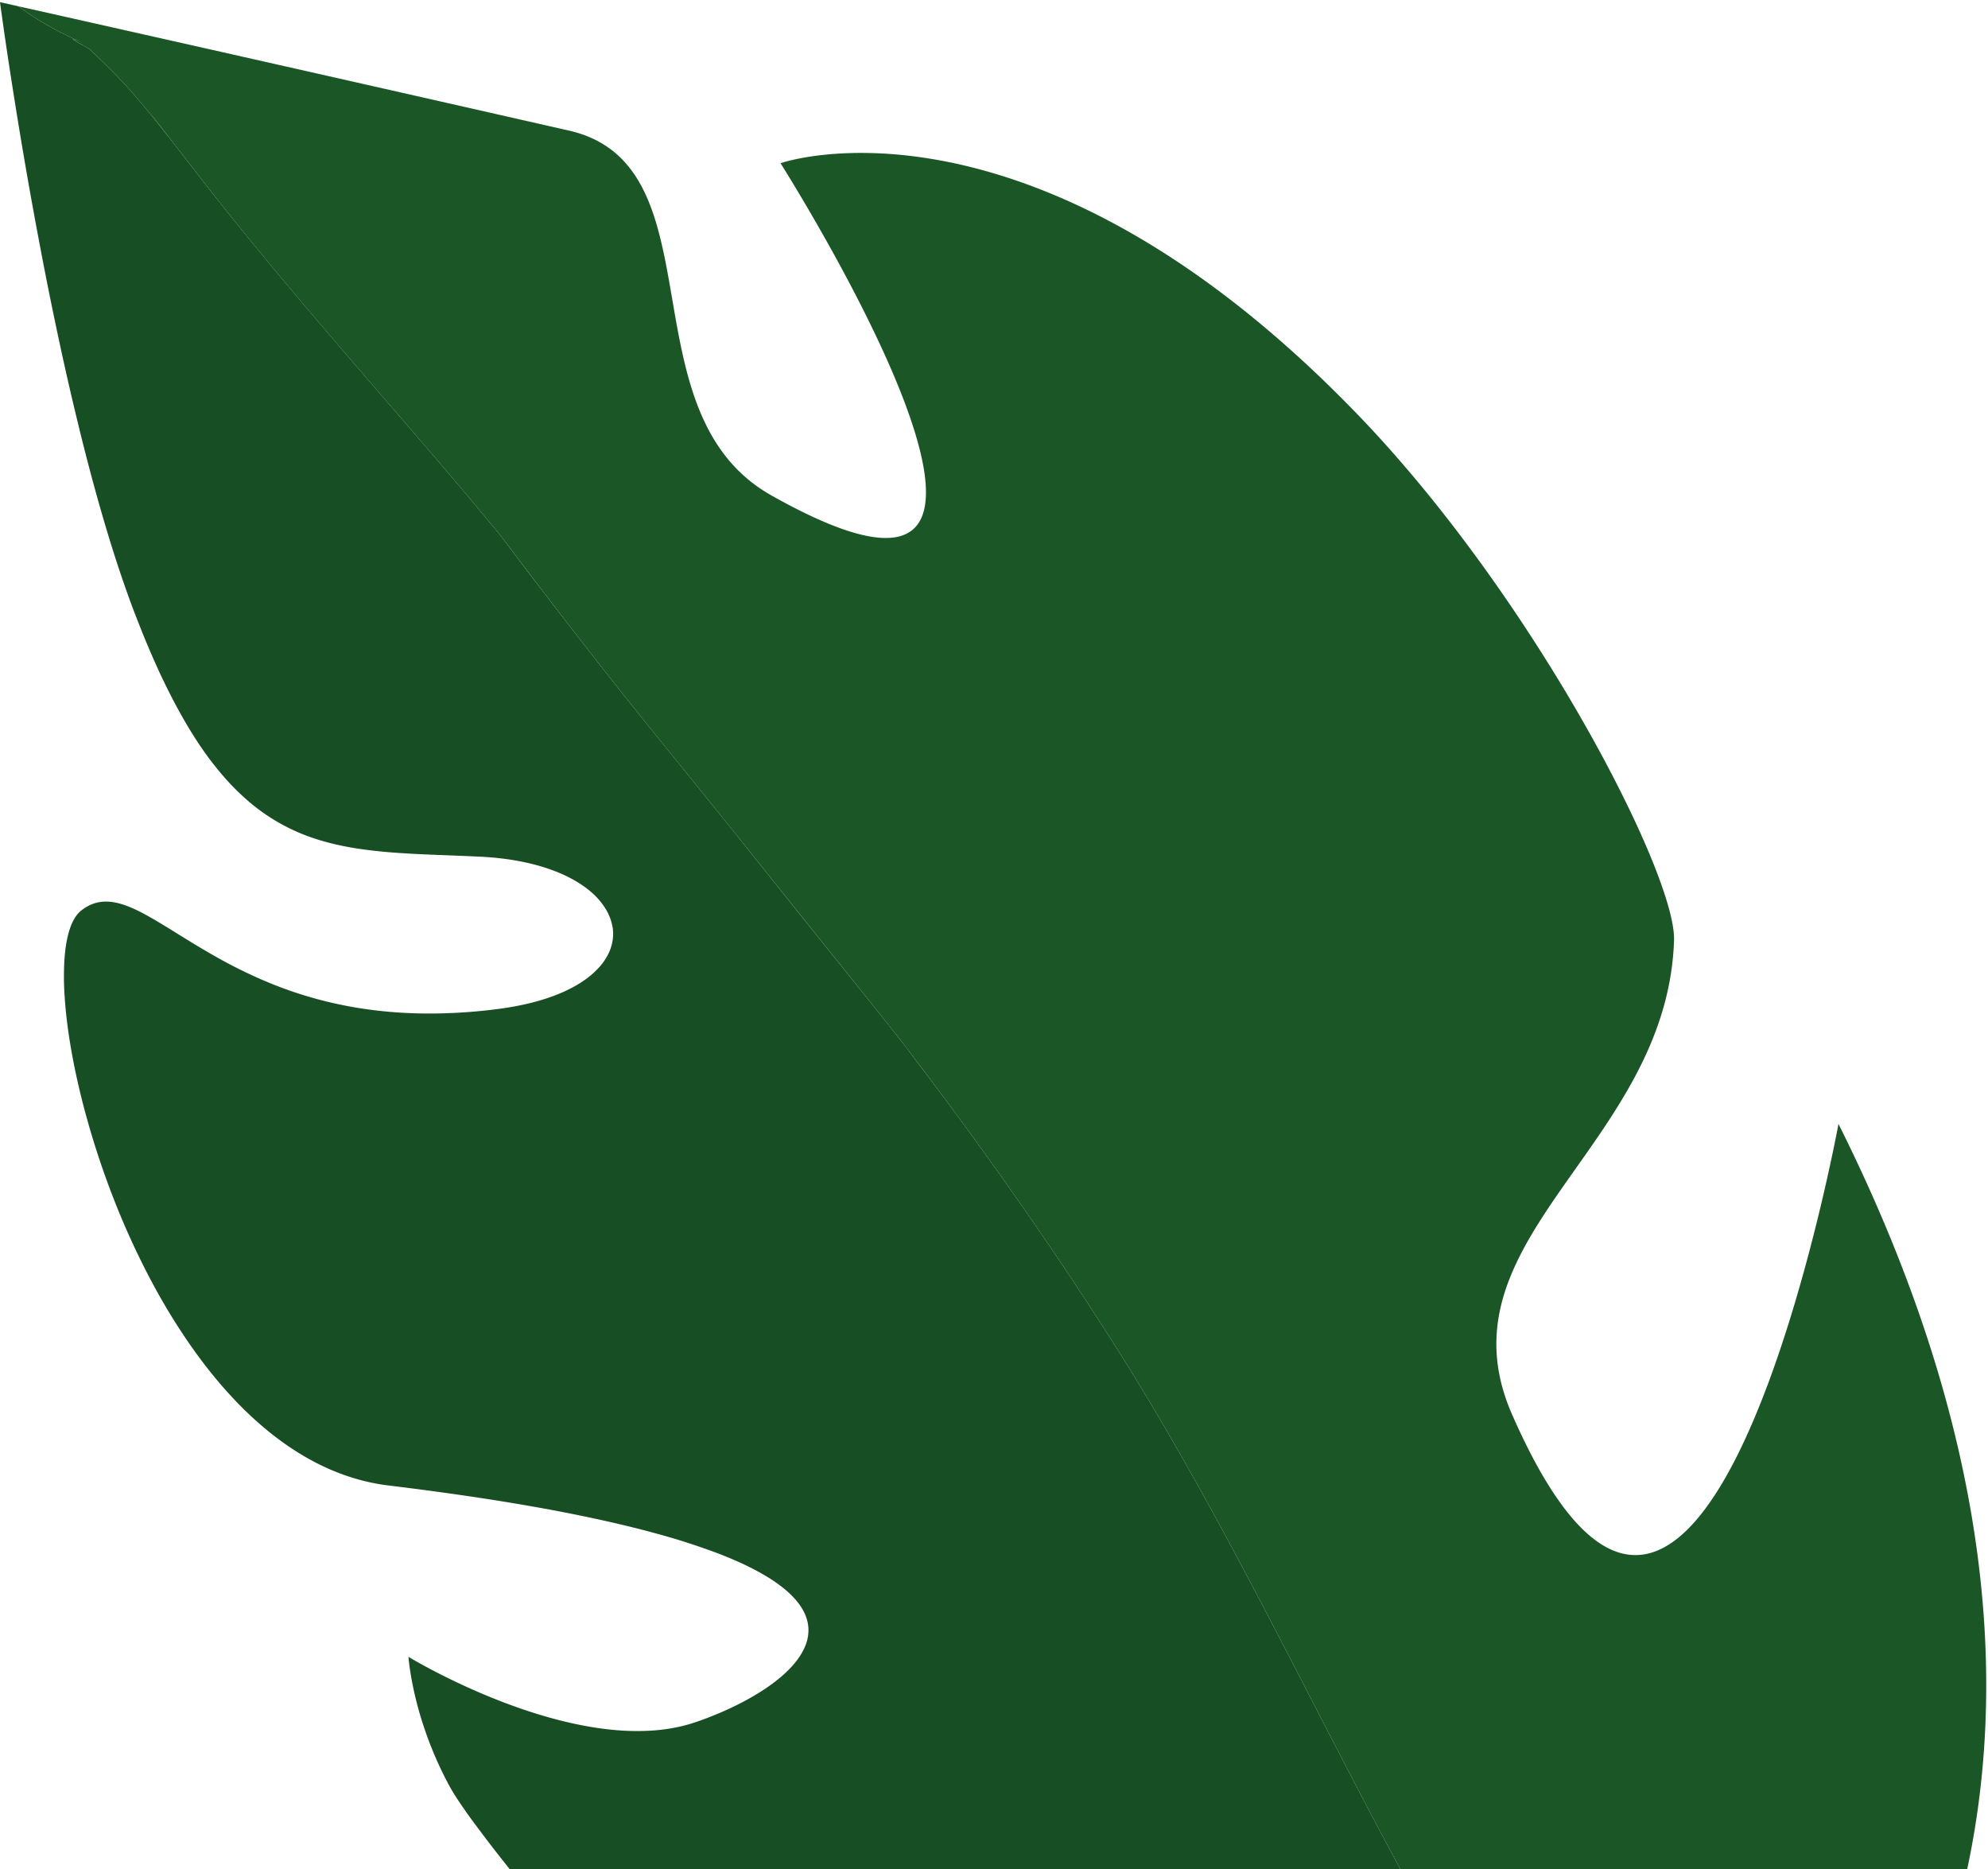
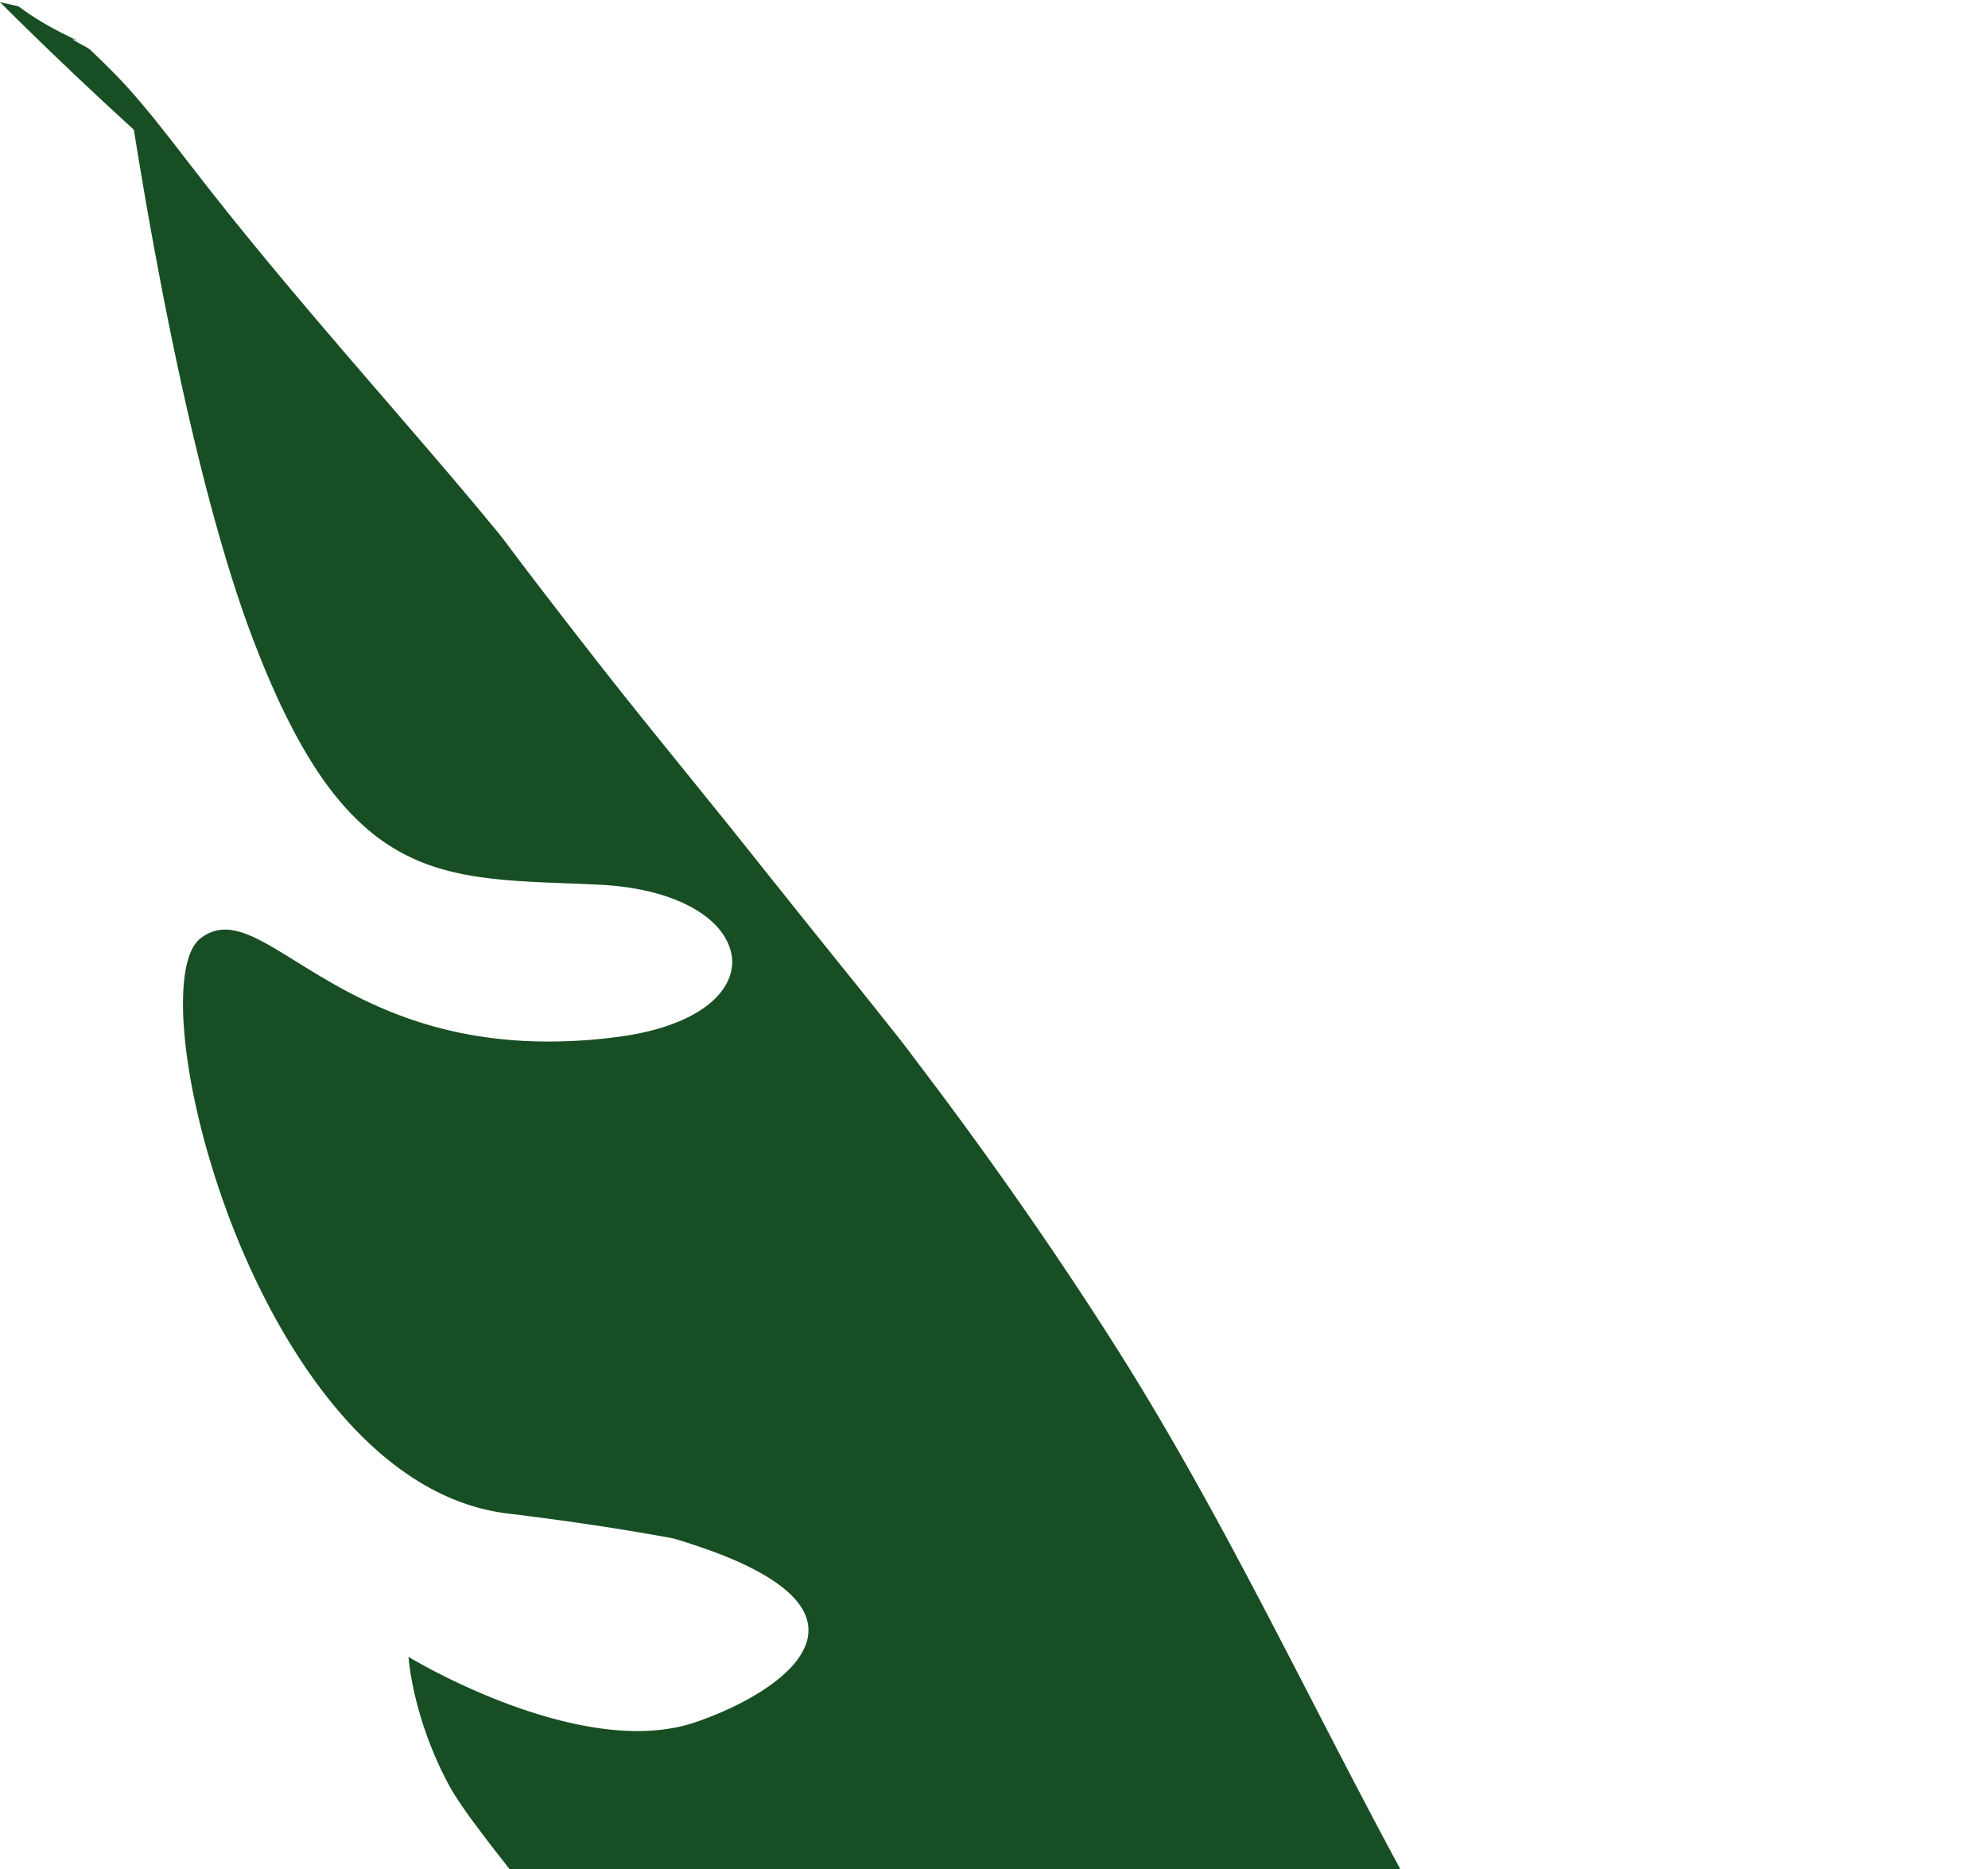
<svg xmlns="http://www.w3.org/2000/svg" width="167" height="157">
  <g id="Page-1" stroke="none" stroke-width="1" fill="none" fill-rule="evenodd">
    <g id="ar-leaf-2" fill-rule="nonzero">
-       <path d="M2.527.746a18997.512 18997.512 0 0145.255 10.22c12.742 2.896 4.58 23.64 17.015 30.643 28.766 16.206.77-27.9.77-27.9S86.576 6.302 114.1 34.872c6.121 6.353 11.737 14.032 16.209 21.245 6.365 10.267 10.424 19.608 10.317 22.861-.204 6.175-2.818 11.126-5.799 15.618-5.386 8.108-11.987 14.697-7.801 24.222 5.825 13.254 11.002 13.817 15.249 9.1 7.56-8.394 12.165-33.517 12.165-33.517 13.242 26.473 14.059 47.421 10.812 62.599h-47.614c-.224-.419-.454-.839-.679-1.258-7.718-14.39-14.62-29.092-23.406-42.899-4.37-6.87-9.01-13.566-13.855-20.109a541.994 541.994 0 00-3.318-4.415c-.199-.266-.357-.47-.49-.65-.429-.547-.863-1.089-1.292-1.631-3.328-4.2-6.718-8.349-10.041-12.554 2.282 2.896-.76-.936-1.526-1.898-1.205-1.509-2.415-3.008-3.625-4.507-2.792-3.452-5.595-6.89-8.341-10.379a707.526 707.526 0 01-7.698-9.97c-.148-.2-.695-.926-1.093-1.458-.24-.302-.48-.604-.536-.67-.73-.87-1.45-1.75-2.18-2.62a605.575 605.575 0 00-4.416-5.181c-6.304-7.326-12.69-14.6-18.602-22.243-.77-.992-1.542-1.985-2.307-2.977-.184-.236-2.737-3.622-.833-1.084 1.716 2.286-.035-.016-.49-.573a74.477 74.477 0 00-2.098-2.476c-1.036-1.157-2.144-2.23-3.262-3.3-.107-.066-.214-.138-.321-.204-1.297-.686-1.45-.83-.48-.43-1.9-.86-3.635-1.806-5.197-2.983.286.062.613.139.975.215z" id="Path" fill="#1B5626" />
      <path d="M69.192 140.083zm.838-1.069zm.659-2.241c-.031-.583-.22-1.176-.603-1.775.383.599.577 1.192.603 1.775zm-4.294-4.808z" id="Path" fill="#366A45" />
-       <path d="M1.552.53C3.114 1.708 4.85 2.655 6.749 3.514c-.975-.394-.817-.255.48.43.107.067.214.138.321.205 1.118 1.074 2.226 2.143 3.262 3.299a69.68 69.68 0 012.098 2.476c.455.553 2.206 2.86.49.573-1.904-2.537.649.85.832 1.084.766.993 1.537 1.985 2.308 2.978C22.456 22.2 28.843 29.475 35.142 36.8a537.264 537.264 0 014.416 5.182c.73.87 1.45 1.75 2.18 2.62.056.066.296.368.536.67.398.532.94 1.258 1.093 1.457.678.906 1.363 1.8 2.052 2.696a710.023 710.023 0 005.646 7.275c2.746 3.488 5.554 6.926 8.341 10.379a740.577 740.577 0 013.625 4.507c.766.962 3.808 4.793 1.526 1.898 3.318 4.21 6.713 8.353 10.041 12.553.43.542.863 1.085 1.292 1.632.138.179.291.384.49.65 1.108 1.468 2.22 2.936 3.318 4.414 4.845 6.543 9.485 13.239 13.855 20.11 8.786 13.806 15.688 28.508 23.406 42.898.225.42.455.839.679 1.259H42.82c-.643-.814-1.291-1.632-1.904-2.435-.168-.225-.337-.445-.5-.665l-.67-.895a39.821 39.821 0 01-.816-1.146 24.814 24.814 0 01-.47-.691c-.091-.138-.173-.271-.255-.394a19.7 19.7 0 01-.413-.695 30.786 30.786 0 01-2.093-4.763 28.404 28.404 0 01-.781-2.665c-.516-2.113-.603-3.489-.603-3.489s5.284 3.223 11.609 5.034c4.12 1.181 8.684 1.759 12.512.45 2.885-.982 6.131-2.609 7.974-4.563.194-.205.373-.415.536-.629.112-.149.21-.297.306-.446.149-.24.276-.48.378-.726a3.47 3.47 0 00.28-1.514c-.03-.583-.218-1.177-.601-1.775-.307-.481-.736-.962-1.307-1.448a12.44 12.44 0 00-1.527-1.09 19.22 19.22 0 00-.857-.491 23.264 23.264 0 00-1.185-.598 32.708 32.708 0 00-2.858-1.166 61.276 61.276 0 00-2.93-.967c-.674-.2-1.39-.399-2.135-.599-2.271-.603-4.875-1.187-7.866-1.754a101.97 101.97 0 00-1.746-.318c-3.568-.634-7.637-1.232-12.262-1.795-6.82-.829-12.492-5.724-16.872-12.114a53.17 53.17 0 01-2.818-4.619 65.577 65.577 0 01-3.425-7.413c-.103-.266-.21-.537-.307-.803a71.551 71.551 0 01-2.108-6.583c-.924-3.474-1.49-6.732-1.67-9.454a24.537 24.537 0 01-.06-2.189c.035-2.548.515-4.379 1.45-5.116 2.587-2.031 5.416.404 10.138 3.203.571.337 1.164.68 1.792 1.023.684.373 1.409.741 2.17 1.099 4.241 2.001 9.734 3.627 17.12 3.28a44.38 44.38 0 003.855-.343c6.923-.911 9.96-3.914 9.572-6.788-.005-.052-.02-.103-.03-.154a4.188 4.188 0 00-.42-1.197 4.957 4.957 0 00-.397-.634 6.276 6.276 0 00-.542-.645c-1.735-1.77-5.033-3.136-9.745-3.366-1.598-.077-3.124-.128-4.584-.189-.036 0-.067-.005-.102-.005a85.504 85.504 0 01-2.047-.113 43.115 43.115 0 01-3.145-.312 26.28 26.28 0 01-1.95-.343 21.206 21.206 0 01-1.879-.496 16.35 16.35 0 01-6.09-3.489 19.877 19.877 0 01-1.633-1.647 27.15 27.15 0 01-2.384-3.151 39.052 39.052 0 01-1.277-2.113 50.025 50.025 0 01-1.567-3.029c-.128-.265-.255-.526-.378-.802-.035-.077-.071-.164-.107-.24a74.548 74.548 0 01-1.587-3.77c-.153-.4-.312-.789-.465-1.203-1.5-4-2.88-8.686-4.115-13.561a248.73 248.73 0 01-1.976-8.46 319.488 319.488 0 01-1.679-8.289 396.63 396.63 0 01-1.613-9.039c-.03-.174-.056-.343-.087-.516a441.27 441.27 0 01-.429-2.645A352.888 352.888 0 01-.001.182S.541.3 1.552.53z" id="Path" fill="#184E23" />
+       <path d="M1.552.53C3.114 1.708 4.85 2.655 6.749 3.514c-.975-.394-.817-.255.48.43.107.067.214.138.321.205 1.118 1.074 2.226 2.143 3.262 3.299a69.68 69.68 0 012.098 2.476c.455.553 2.206 2.86.49.573-1.904-2.537.649.85.832 1.084.766.993 1.537 1.985 2.308 2.978C22.456 22.2 28.843 29.475 35.142 36.8a537.264 537.264 0 014.416 5.182c.73.87 1.45 1.75 2.18 2.62.056.066.296.368.536.67.398.532.94 1.258 1.093 1.457.678.906 1.363 1.8 2.052 2.696a710.023 710.023 0 005.646 7.275c2.746 3.488 5.554 6.926 8.341 10.379a740.577 740.577 0 013.625 4.507c.766.962 3.808 4.793 1.526 1.898 3.318 4.21 6.713 8.353 10.041 12.553.43.542.863 1.085 1.292 1.632.138.179.291.384.49.65 1.108 1.468 2.22 2.936 3.318 4.414 4.845 6.543 9.485 13.239 13.855 20.11 8.786 13.806 15.688 28.508 23.406 42.898.225.42.455.839.679 1.259H42.82c-.643-.814-1.291-1.632-1.904-2.435-.168-.225-.337-.445-.5-.665l-.67-.895a39.821 39.821 0 01-.816-1.146 24.814 24.814 0 01-.47-.691c-.091-.138-.173-.271-.255-.394a19.7 19.7 0 01-.413-.695 30.786 30.786 0 01-2.093-4.763 28.404 28.404 0 01-.781-2.665c-.516-2.113-.603-3.489-.603-3.489s5.284 3.223 11.609 5.034c4.12 1.181 8.684 1.759 12.512.45 2.885-.982 6.131-2.609 7.974-4.563.194-.205.373-.415.536-.629.112-.149.21-.297.306-.446.149-.24.276-.48.378-.726a3.47 3.47 0 00.28-1.514c-.03-.583-.218-1.177-.601-1.775-.307-.481-.736-.962-1.307-1.448a12.44 12.44 0 00-1.527-1.09 19.22 19.22 0 00-.857-.491 23.264 23.264 0 00-1.185-.598 32.708 32.708 0 00-2.858-1.166 61.276 61.276 0 00-2.93-.967a101.97 101.97 0 00-1.746-.318c-3.568-.634-7.637-1.232-12.262-1.795-6.82-.829-12.492-5.724-16.872-12.114a53.17 53.17 0 01-2.818-4.619 65.577 65.577 0 01-3.425-7.413c-.103-.266-.21-.537-.307-.803a71.551 71.551 0 01-2.108-6.583c-.924-3.474-1.49-6.732-1.67-9.454a24.537 24.537 0 01-.06-2.189c.035-2.548.515-4.379 1.45-5.116 2.587-2.031 5.416.404 10.138 3.203.571.337 1.164.68 1.792 1.023.684.373 1.409.741 2.17 1.099 4.241 2.001 9.734 3.627 17.12 3.28a44.38 44.38 0 003.855-.343c6.923-.911 9.96-3.914 9.572-6.788-.005-.052-.02-.103-.03-.154a4.188 4.188 0 00-.42-1.197 4.957 4.957 0 00-.397-.634 6.276 6.276 0 00-.542-.645c-1.735-1.77-5.033-3.136-9.745-3.366-1.598-.077-3.124-.128-4.584-.189-.036 0-.067-.005-.102-.005a85.504 85.504 0 01-2.047-.113 43.115 43.115 0 01-3.145-.312 26.28 26.28 0 01-1.95-.343 21.206 21.206 0 01-1.879-.496 16.35 16.35 0 01-6.09-3.489 19.877 19.877 0 01-1.633-1.647 27.15 27.15 0 01-2.384-3.151 39.052 39.052 0 01-1.277-2.113 50.025 50.025 0 01-1.567-3.029c-.128-.265-.255-.526-.378-.802-.035-.077-.071-.164-.107-.24a74.548 74.548 0 01-1.587-3.77c-.153-.4-.312-.789-.465-1.203-1.5-4-2.88-8.686-4.115-13.561a248.73 248.73 0 01-1.976-8.46 319.488 319.488 0 01-1.679-8.289 396.63 396.63 0 01-1.613-9.039c-.03-.174-.056-.343-.087-.516a441.27 441.27 0 01-.429-2.645A352.888 352.888 0 01-.001.182S.541.3 1.552.53z" id="Path" fill="#184E23" />
    </g>
  </g>
</svg>